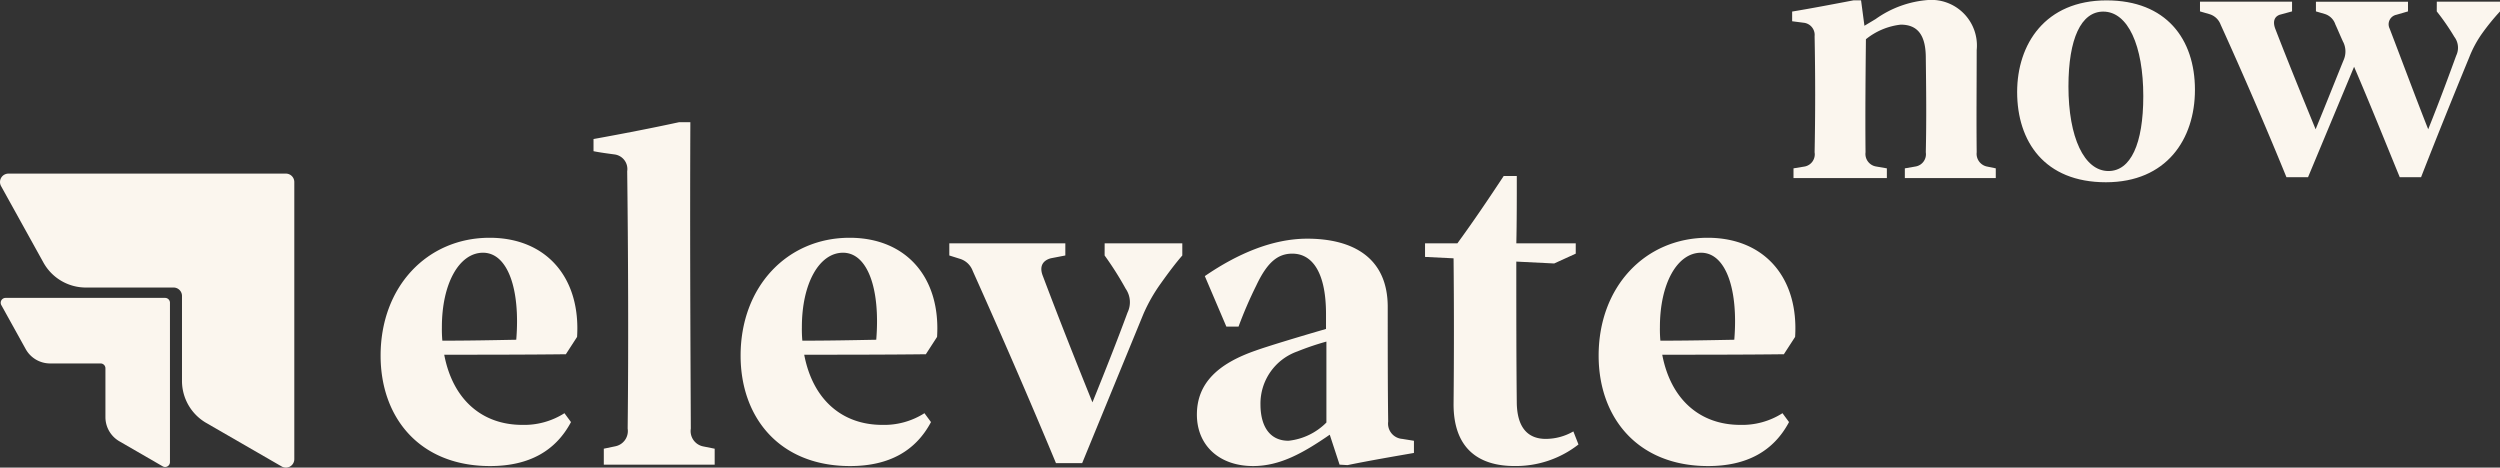
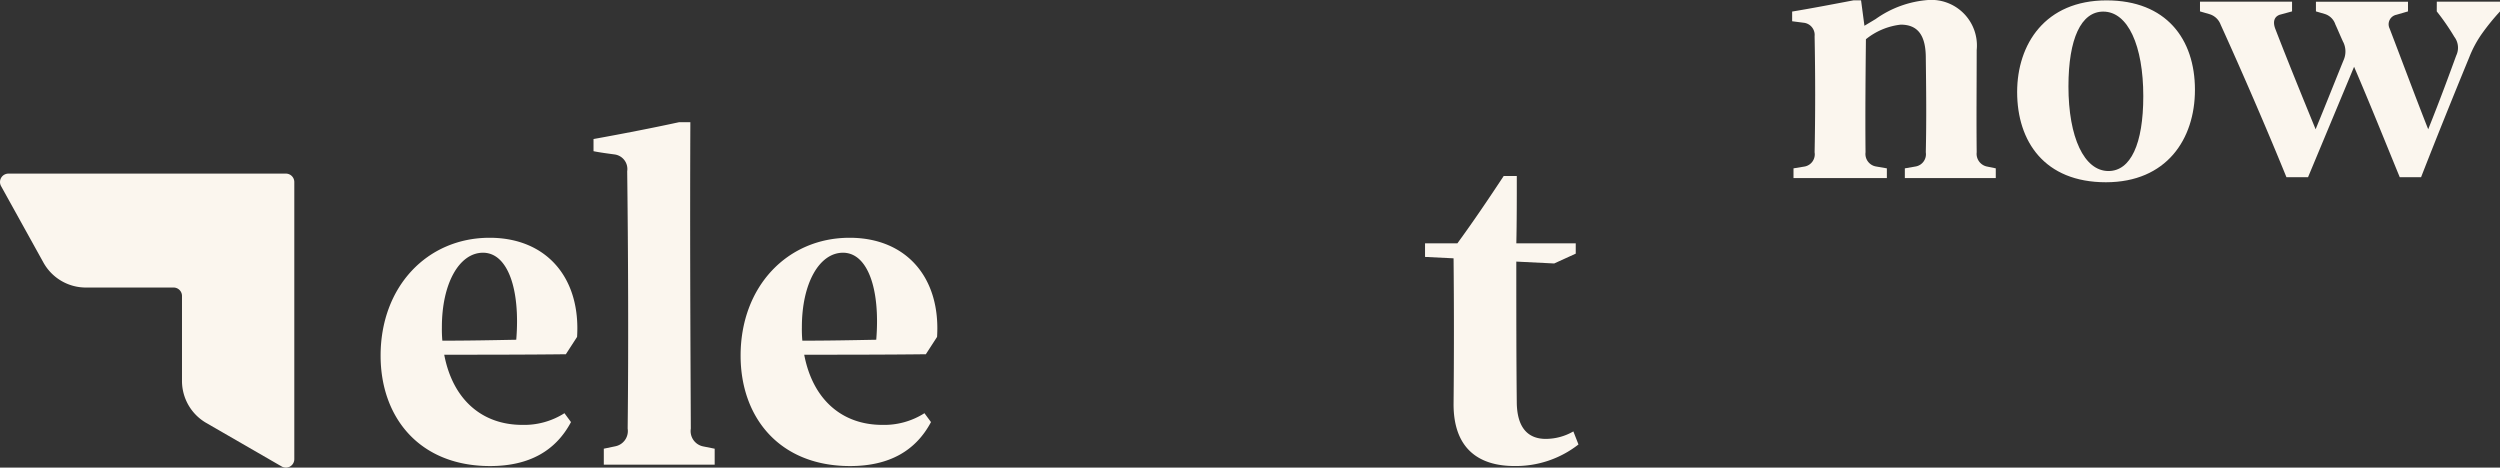
<svg xmlns="http://www.w3.org/2000/svg" width="232" height="43.393" viewBox="0 0 232 43.393">
  <rect x="0" y="0" width="232" height="43.393" fill="#333333" stroke="none" />
  <g id="ElevateNow_Bluebg_PrimaryLogo_FullColour" transform="translate(-161.992 -158.949)">
    <path id="Path_174" data-name="Path 174" d="M287.246,235c.347-5.513-2.865-9.2-8.118-9.2-5.774,0-10.115,4.515-10.115,10.94,0,5.73,3.6,10.245,10.158,10.245,3.6,0,6.078-1.389,7.51-4.081l-.608-.825a6.941,6.941,0,0,1-3.907,1.085c-3.777,0-6.468-2.387-7.249-6.512,3.777,0,7.64,0,11.287-.044Zm-12.546-.912c0-4.037,1.606-6.9,3.82-6.9,2.257,0,3.473,3.3,3.082,8.075-2.257.043-4.515.087-6.859.087A11.841,11.841,0,0,1,274.7,234.088Z" transform="translate(-71.701 -44.786)" fill="#fbf6ee" />
    <path id="Path_175" data-name="Path 175" d="M340.124,225.092v-1.484l-1.085-.217a1.45,1.45,0,0,1-1.129-1.65c-.043-9.463-.087-18.319-.043-28.434h-1.042c-2.6.564-5.3,1.085-7.944,1.563V196c.651.13,1.346.217,1.953.3a1.367,1.367,0,0,1,1.172,1.563c.087,7.206.13,16.019.043,23.876a1.446,1.446,0,0,1-1.172,1.65l-1.042.217v1.484Z" transform="translate(-111.81 -23.019)" fill="#fbf6ee" />
    <path id="Path_176" data-name="Path 176" d="M388.467,235c.347-5.513-2.865-9.2-8.118-9.2-5.774,0-10.114,4.515-10.114,10.94,0,5.73,3.6,10.245,10.158,10.245,3.6,0,6.078-1.389,7.51-4.081l-.608-.825a6.941,6.941,0,0,1-3.907,1.085c-3.777,0-6.468-2.387-7.25-6.512,3.777,0,7.641,0,11.287-.044Zm-12.546-.912c0-4.037,1.606-6.9,3.82-6.9,2.257,0,3.473,3.3,3.082,8.075-2.257.043-4.515.087-6.859.087A11.833,11.833,0,0,1,375.921,234.088Z" transform="translate(-139.515 -44.786)" fill="#fbf6ee" />
-     <path id="Path_177" data-name="Path 177" d="M443.335,228.5a29.683,29.683,0,0,1,1.953,3.082,2.2,2.2,0,0,1,.174,2.214c-.912,2.474-2.04,5.339-3.256,8.335-1.563-3.863-3.126-7.814-4.6-11.721-.347-.868-.043-1.433.738-1.65l1.346-.26v-1.129H428.923V228.5l.955.3a1.833,1.833,0,0,1,1.216,1.129c2.648,5.9,5.383,12.2,7.727,17.842h2.431l5.687-13.848a15.234,15.234,0,0,1,1.606-2.822c.738-1.042,1.433-1.953,2-2.6v-1.129h-7.206Z" transform="translate(-178.835 -45.843)" fill="#fbf6ee" />
-     <path id="Path_178" data-name="Path 178" d="M517.581,244.64a1.42,1.42,0,0,1-1.3-1.606c-.043-2.952-.043-7.206-.043-10.549.043-4.775-3.386-6.425-7.467-6.425-3.212,0-6.468,1.389-9.507,3.473l2,4.688h1.129a38.764,38.764,0,0,1,1.649-3.82c1.042-2.214,2.04-2.952,3.343-2.952,1.823,0,3.126,1.693,3.126,5.6v1.389c-2.257.651-5.426,1.606-6.512,2-3.516,1.216-5.47,3.039-5.47,5.947,0,2.865,2.084,4.775,5.209,4.775,2.475,0,4.6-1.172,7.12-2.909l.911,2.779.738.043c2.127-.434,4.167-.781,6.164-1.129v-1.129Zm-13.153-3.212a5.134,5.134,0,0,1,3.429-4.906,24.655,24.655,0,0,1,2.691-.912v7.51a5.821,5.821,0,0,1-3.516,1.693C505.253,244.813,504.428,243.424,504.428,241.428Z" transform="translate(-225.465 -44.962)" fill="#fbf6ee" />
    <path id="Path_179" data-name="Path 179" d="M576.462,232.137a5.142,5.142,0,0,1-2.561.694c-1.693,0-2.691-1.085-2.691-3.473-.043-3.95-.043-8.291-.043-12.98l3.516.174,2-.912v-.955h-5.513c.043-2,.043-4.081.043-6.251h-1.216c-1.345,2.04-2.778,4.168-4.3,6.251h-3v1.259l2.648.13q.065,6.772,0,13.544c0,4.081,2.3,5.73,5.643,5.73a9.419,9.419,0,0,0,5.948-2Z" transform="translate(-268.462 -33.153)" fill="#fbf6ee" />
-     <path id="Path_180" data-name="Path 180" d="M629.736,235c.348-5.513-2.865-9.2-8.118-9.2-5.774,0-10.115,4.515-10.115,10.94,0,5.73,3.6,10.245,10.158,10.245,3.6,0,6.078-1.389,7.51-4.081l-.608-.825a6.941,6.941,0,0,1-3.907,1.085c-3.777,0-6.468-2.387-7.25-6.512,3.777,0,7.64,0,11.287-.044Zm-12.546-.912c0-4.037,1.606-6.9,3.82-6.9,2.257,0,3.473,3.3,3.082,8.075-2.257.043-4.515.087-6.859.087A11.841,11.841,0,0,1,617.19,234.088Z" transform="translate(-301.158 -44.786)" fill="#fbf6ee" />
    <path id="Path_181" data-name="Path 181" d="M683.989,174.4a1.206,1.206,0,0,1-.938-1.32c-.035-3.264,0-6.355,0-9.481a4.234,4.234,0,0,0-4.445-4.654,9.616,9.616,0,0,0-4.931,1.771l-1.042.625-.313-2.361h-.695c-2.014.382-3.82.729-5.7,1.042v.9l1.077.139a1.137,1.137,0,0,1,1.007,1.251c.07,3.681.07,7.258,0,10.766a1.153,1.153,0,0,1-.9,1.32l-1.058.174v.9h8.664v-.9l-1.007-.174a1.181,1.181,0,0,1-.972-1.32c-.035-3.438,0-7.015.035-10.488a6.241,6.241,0,0,1,3.23-1.354c1.6,0,2.327,1.007,2.327,3.091.035,2.848.07,5.7,0,8.751a1.156,1.156,0,0,1-.938,1.32l-1.007.174v.9h8.439v-.9Z" transform="translate(-337.622)" fill="#fbf6ee" />
    <path id="Path_182" data-name="Path 182" d="M737.421,175.933c5.626,0,8.266-3.994,8.266-8.578,0-4.723-2.674-8.3-8.2-8.3-5.7,0-8.3,4.063-8.3,8.509C729.19,172.148,731.725,175.933,737.421,175.933Zm.243-1.042c-2.257,0-3.716-3.126-3.716-7.849,0-4.445,1.181-6.946,3.23-6.946,2.292,0,3.716,3.16,3.716,7.849C740.894,172.391,739.713,174.891,737.664,174.891Z" transform="translate(-380.004 -0.071)" fill="#fbf6ee" />
    <path id="Path_183" data-name="Path 183" d="M802.544,160.322a21.544,21.544,0,0,1,1.632,2.362,1.673,1.673,0,0,1,.174,1.736c-.66,1.806-1.458,3.994-2.6,6.842-1.181-2.986-2.431-6.355-3.577-9.342a.9.9,0,0,1,.625-1.285l1.077-.313v-.9h-8.543v.9l.833.243a1.508,1.508,0,0,1,.972.972c.243.521.451,1.042.695,1.563a.121.121,0,0,0,.035.069,1.974,1.974,0,0,1,.035,1.667c-.833,2.049-1.6,3.994-2.6,6.425-1.25-3.056-2.57-6.286-3.75-9.342-.243-.66-.07-1.112.417-1.285l1.146-.313v-.9h-8.543v.9l.833.243a1.588,1.588,0,0,1,1.077.972c2.084,4.584,4.376,9.9,6.112,14.17H790.6l4.272-10.245c1.493,3.473,2.952,7.119,4.237,10.245h1.98c1.424-3.647,3.091-7.78,4.48-11.148a10.233,10.233,0,0,1,1.181-2.188,21.2,21.2,0,0,1,1.667-2.049v-.9h-5.869Z" transform="translate(-414.421 -0.315)" fill="#fbf6ee" />
    <path id="Path_184" data-name="Path 184" d="M188.131,234.941a.781.781,0,0,0,1.172-.676v-25.72a.781.781,0,0,0-.781-.781H162.774a.781.781,0,0,0-.683,1.159l3.931,7.094a4.5,4.5,0,0,0,3.937,2.319H178.1a.781.781,0,0,1,.781.781V227a4.5,4.5,0,0,0,2.249,3.9Z" transform="translate(0 -32.704)" fill="#fbf6ee" />
-     <path id="Path_185" data-name="Path 185" d="M177.222,258.342a.449.449,0,0,0,.674-.389V243.161a.449.449,0,0,0-.449-.449H162.639a.449.449,0,0,0-.393.667l2.262,4.082a2.589,2.589,0,0,0,2.264,1.334h4.687a.449.449,0,0,1,.449.449v4.533a2.588,2.588,0,0,0,1.293,2.241Z" transform="translate(-0.132 -56.118)" fill="#fbf6ee" />
  </g>
</svg>